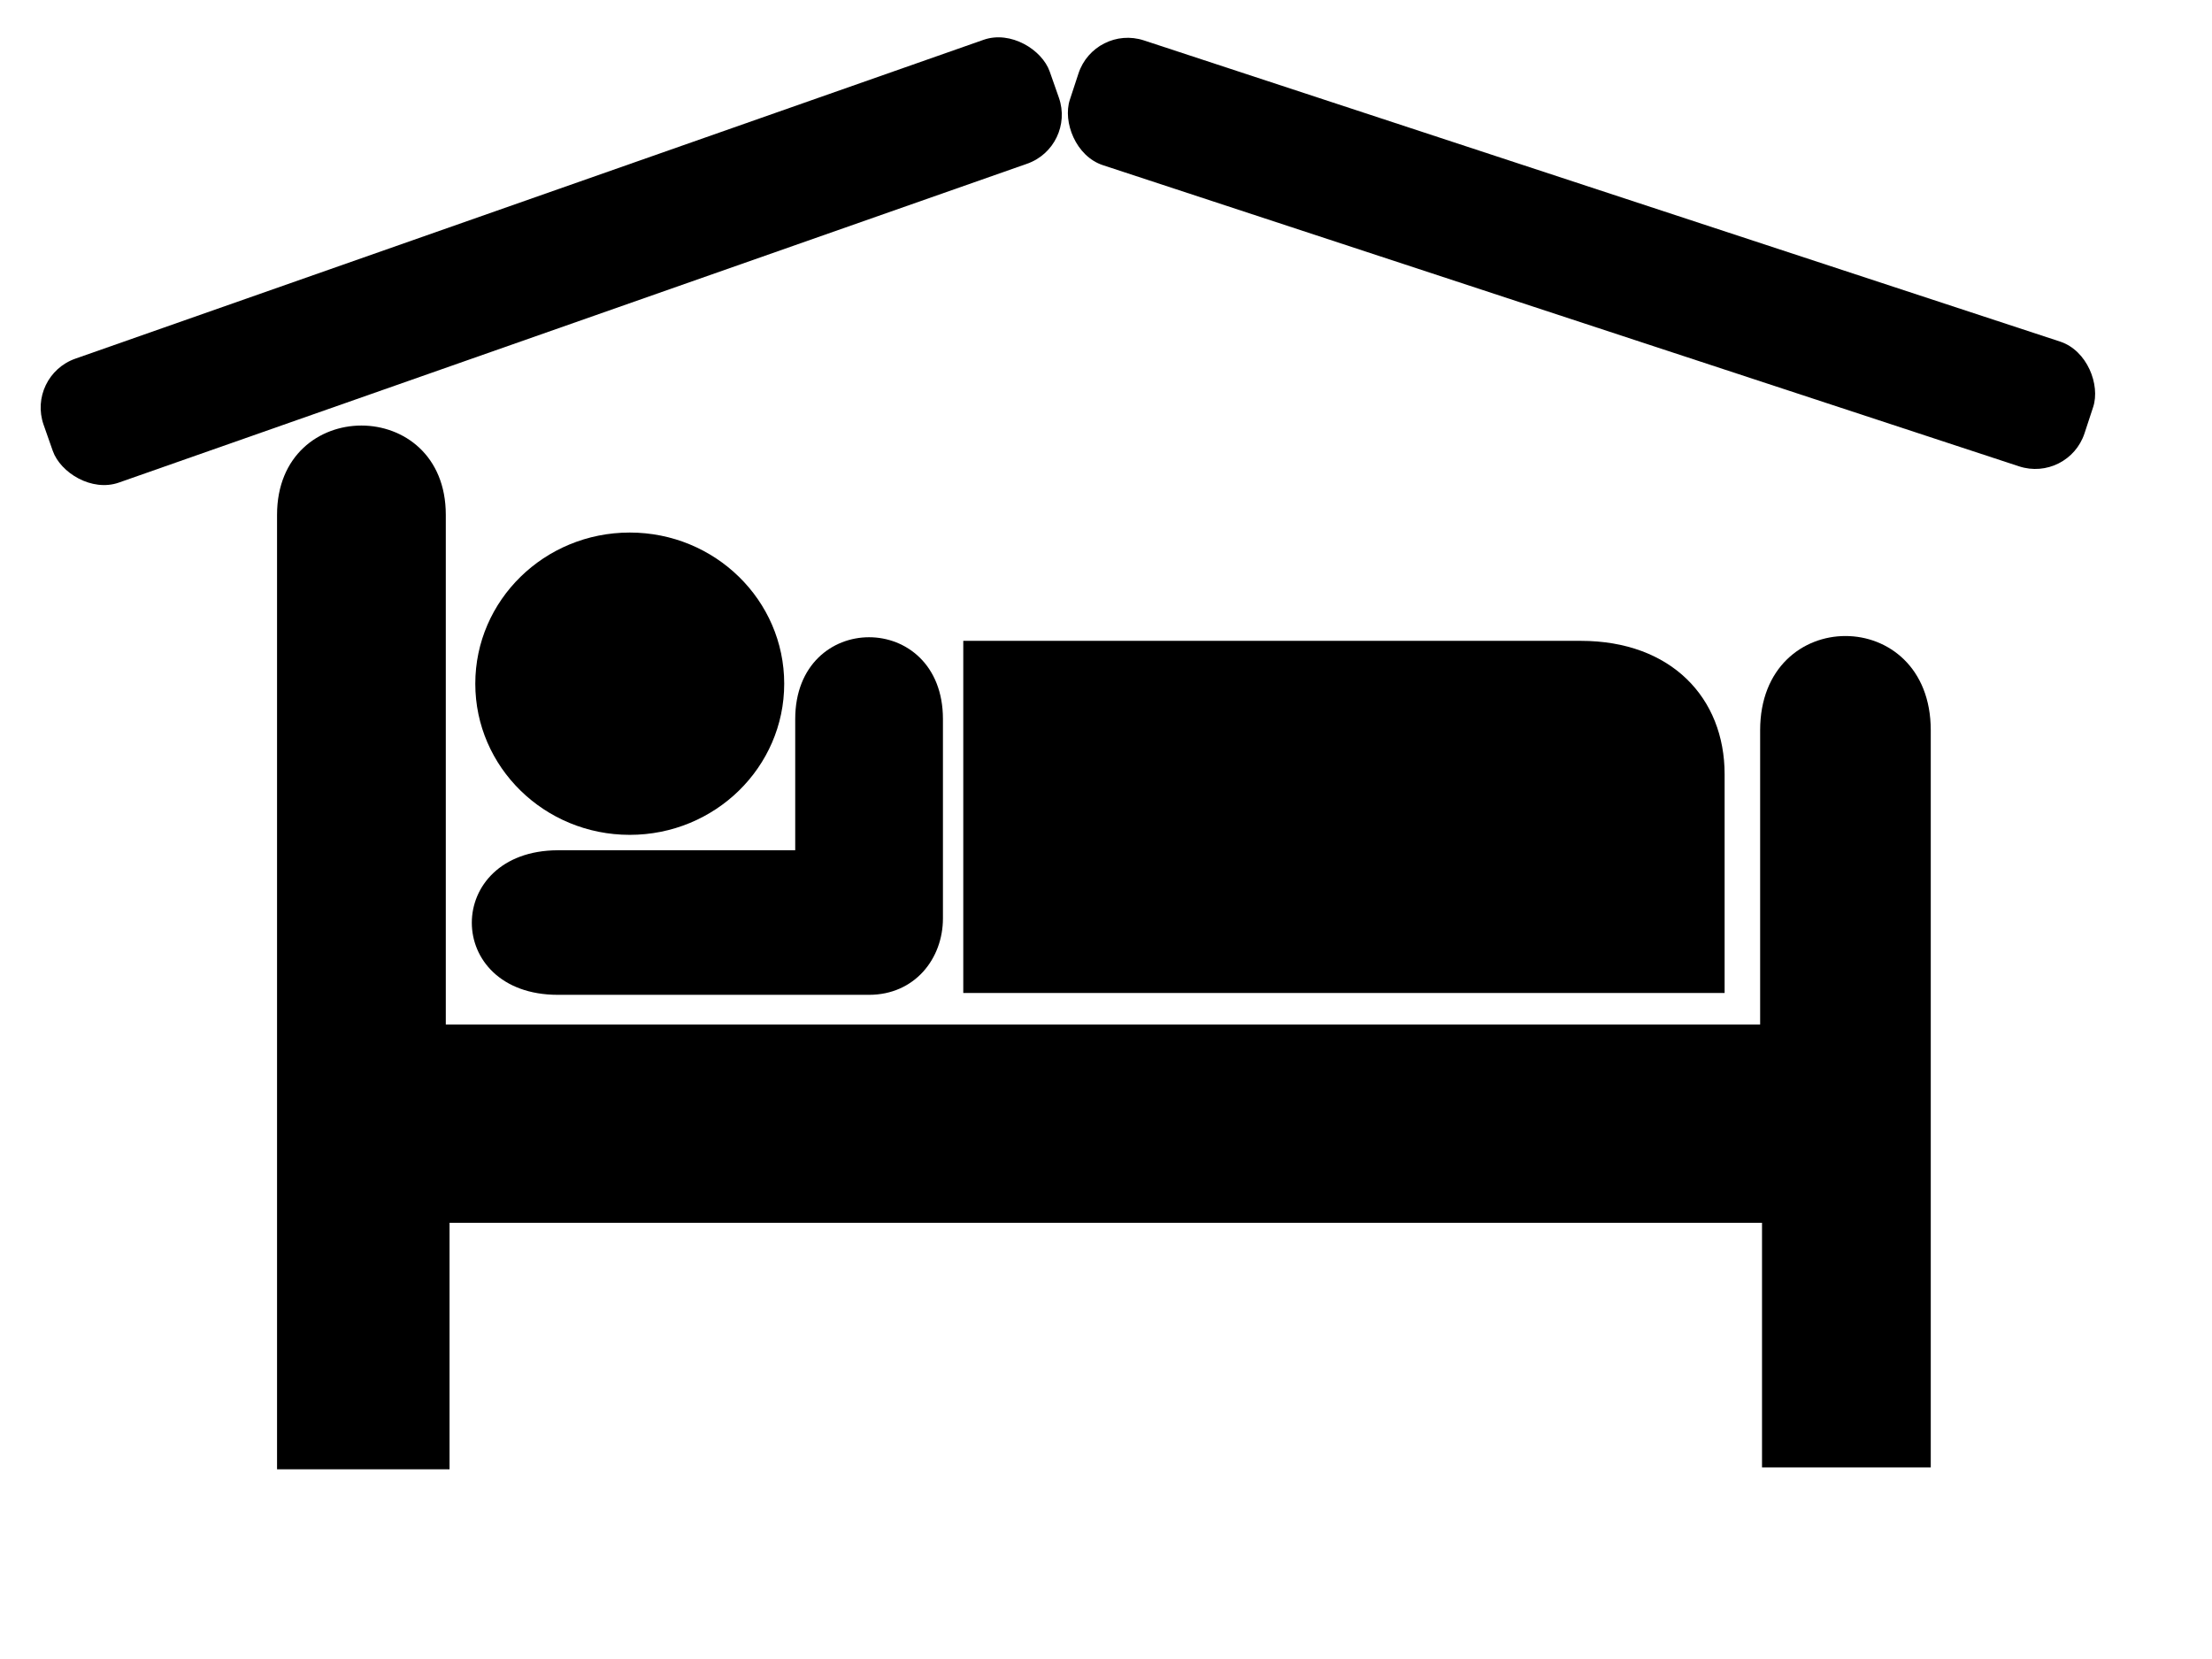
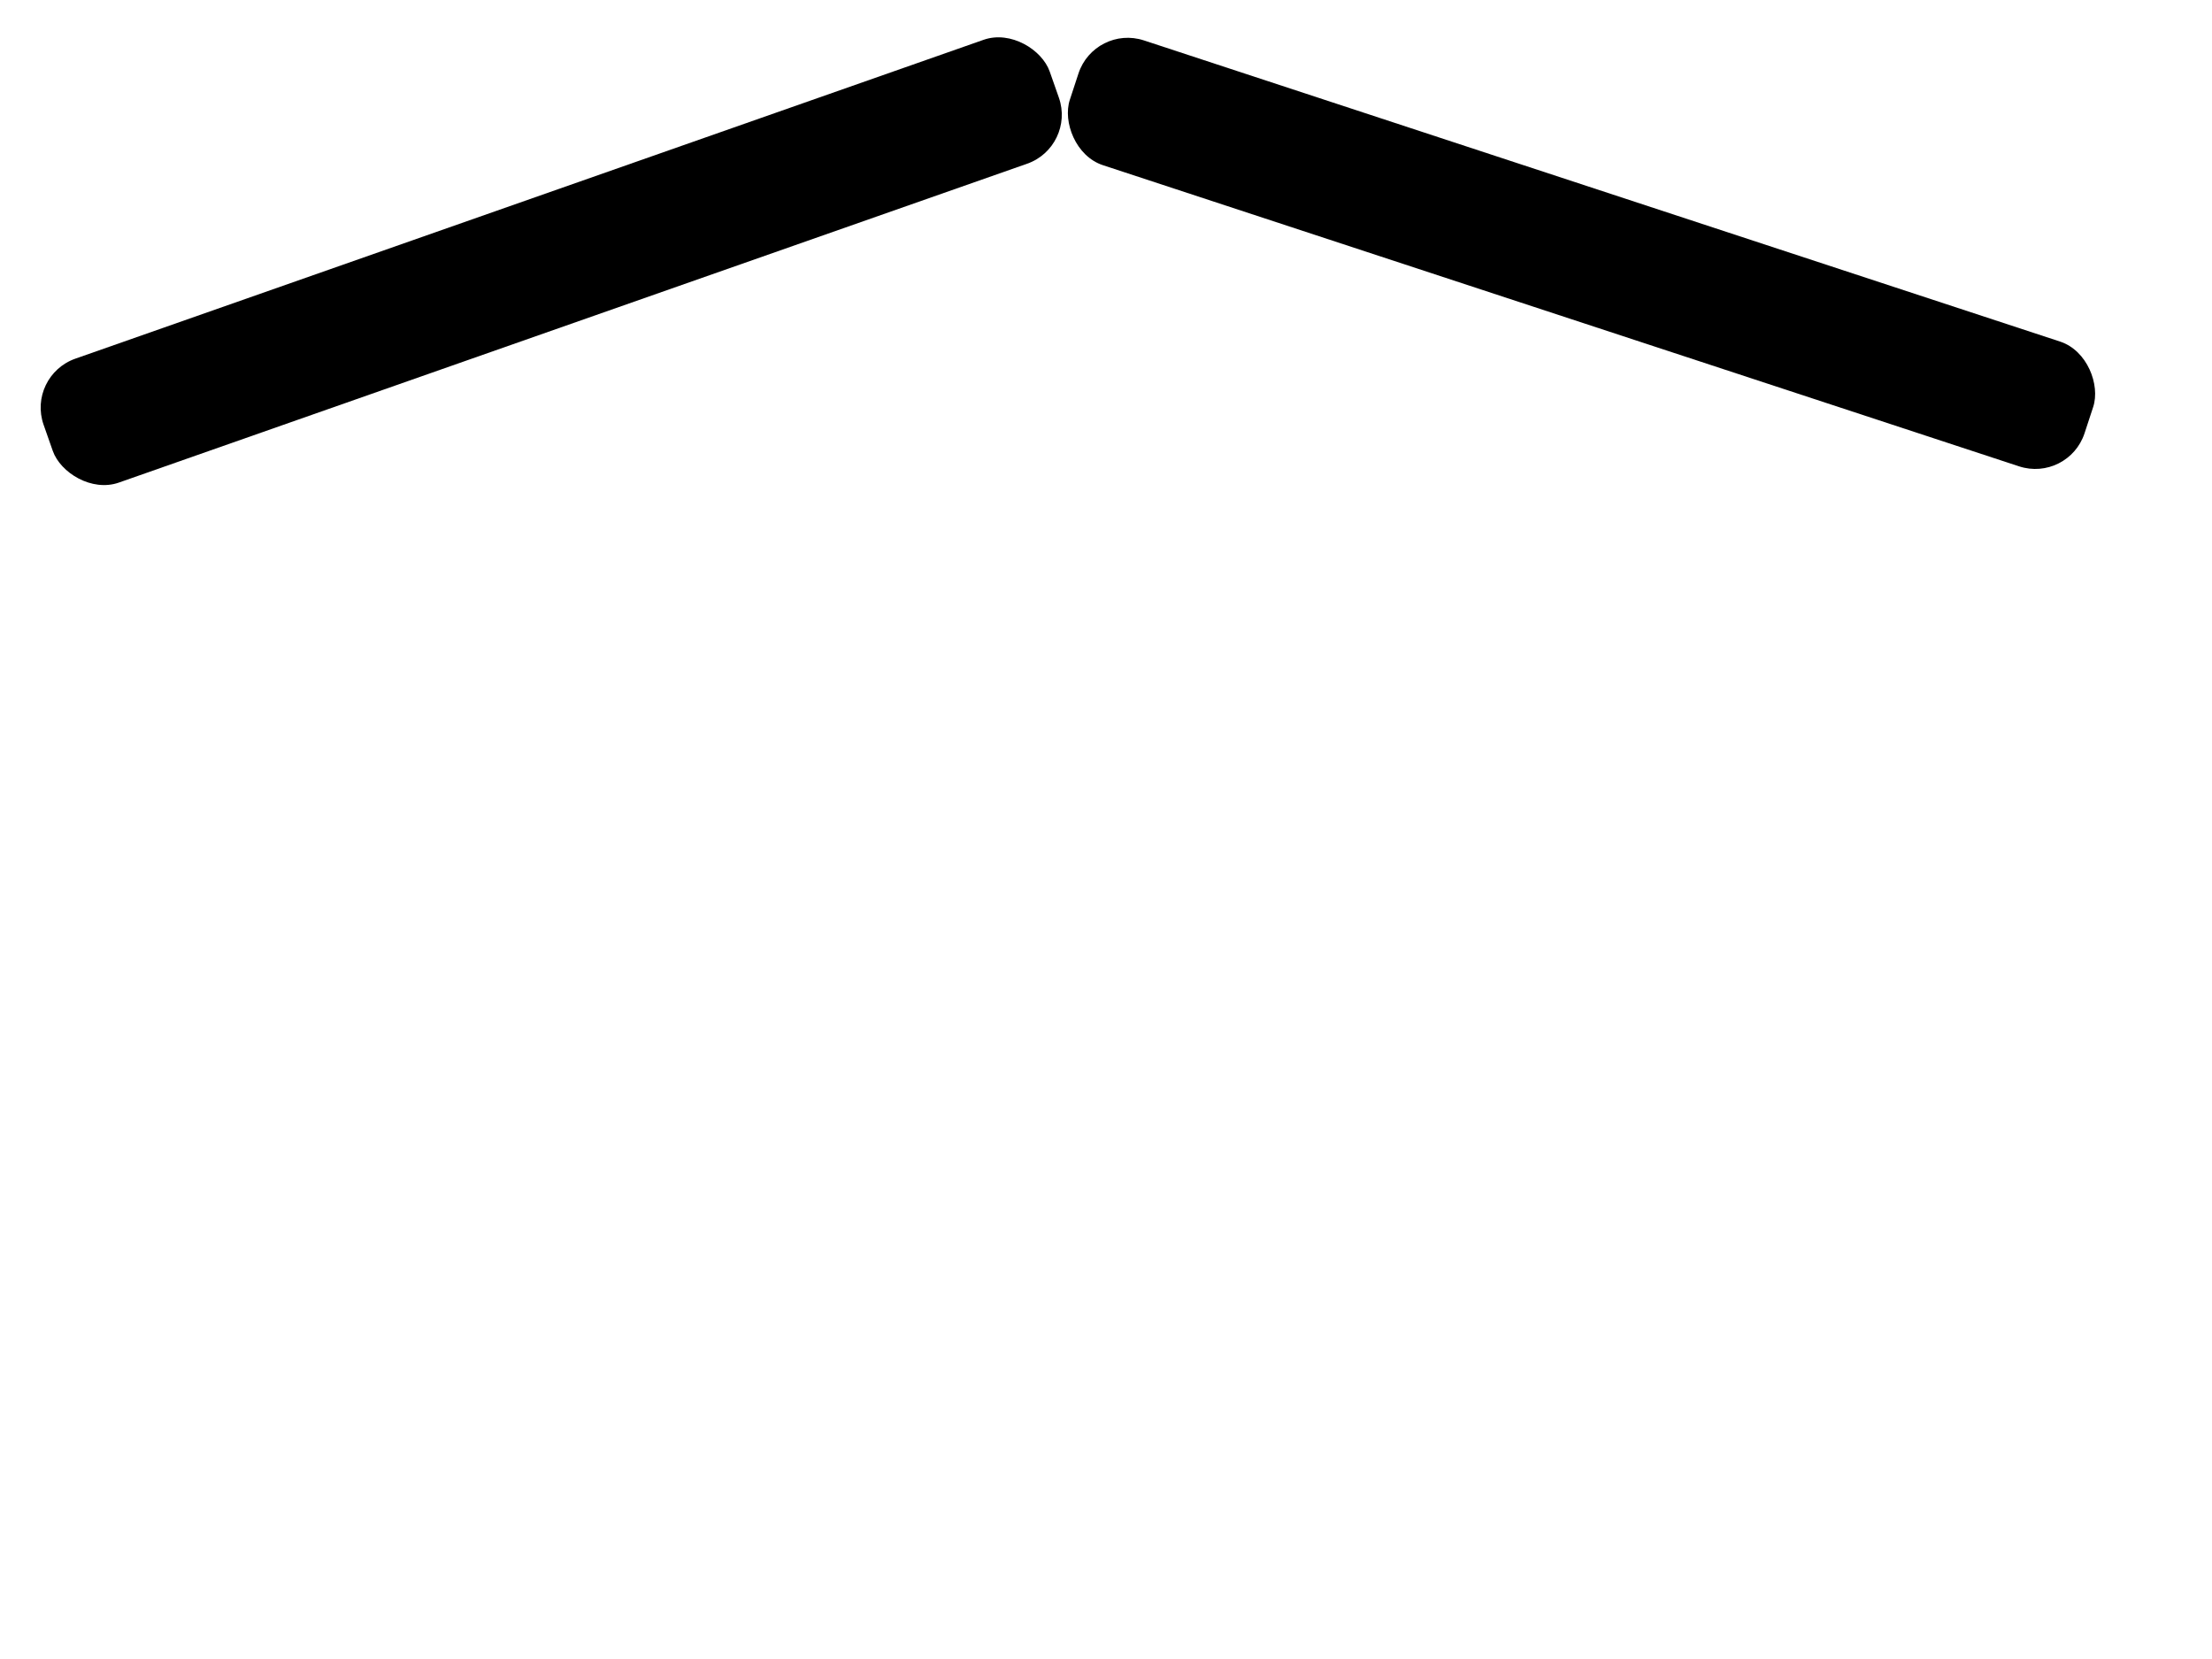
<svg xmlns="http://www.w3.org/2000/svg" width="640" height="480">
  <title>Hotel Motel Sleeping Accomodation clip art - Black/White</title>
  <g display="inline">
    <title>sgfdg</title>
    <g id="svg_10">
      <g id="svg_11">
-         <path d="m182.205,241.548c24.683,0 44.691,-19.579 44.691,-43.73c0,-24.155 -20.008,-43.737 -44.691,-43.737c-24.68,0 -44.689,19.582 -44.689,43.737c0,24.151 20.009,43.73 44.689,43.73z" fill="#000000" id="svg_12" />
        <path d="m182.205,197.818" fill="#000000" id="svg_13" />
      </g>
-       <path d="m278.705,185.416l178.634,0c26.208,0 41.646,16.507 41.646,38.606l0,63.275l-220.28,0l0,-101.881z" fill="#000000" id="svg_14" />
-       <path d="m230.081,208.057l0,37.95l-68.681,0c-33.158,0.116 -33.212,41.826 0,41.826l90.041,0c13.149,0 21.381,-10.386 21.381,-22.134l0,-57.642c0,-31.577 -42.741,-31.577 -42.741,0z" fill="#000000" id="svg_15" />
-       <path d="m128.983,148.953c0,-34.438 -48.825,-34.438 -48.825,0l0,276.153l49.909,0l0,-71.317l379.738,0l0,70.781l48.823,0l0,-213.291c0,-36.343 -49.365,-36.343 -49.365,0l0,85.133l-380.28,0l0,-147.459l0,0l0,0l0,0l0,0z" fill="#000000" id="svg_16" />
    </g>
    <rect ry="15" rx="15" height="38" width="308.517" y="56.571" x="5.23" transform="rotate(-19.345 159.488,75.571) " stroke-width="0" stroke-linejoin="null" stroke-linecap="null" stroke-dasharray="null" fill="#000000" id="svg_18" />
    <rect ry="15" rx="15" height="38" width="309.035" y="54.31" x="303.06" transform="rotate(18.197 457.577,73.31) " stroke-width="0" stroke-linejoin="null" stroke-linecap="null" stroke-dasharray="null" fill="#000000" id="svg_1" />
  </g>
</svg>